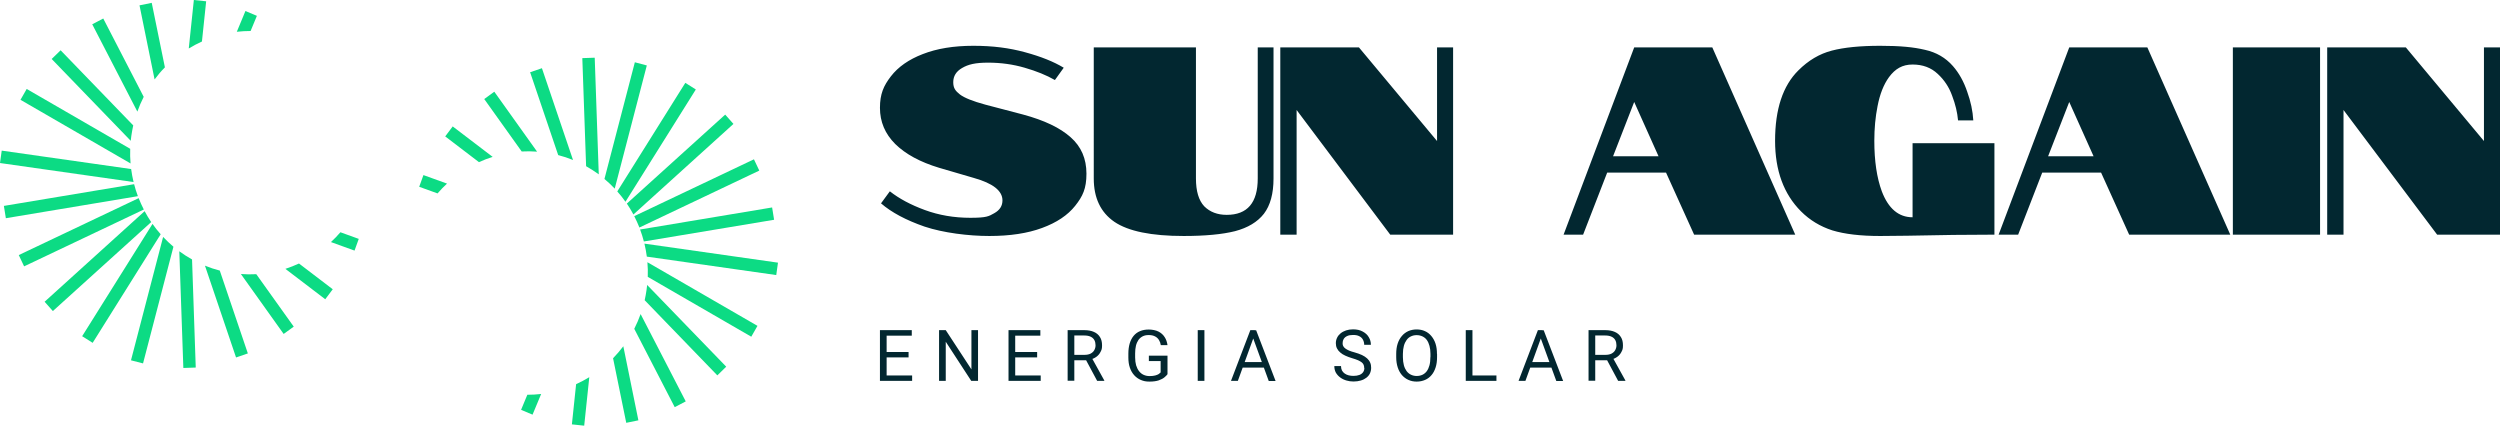
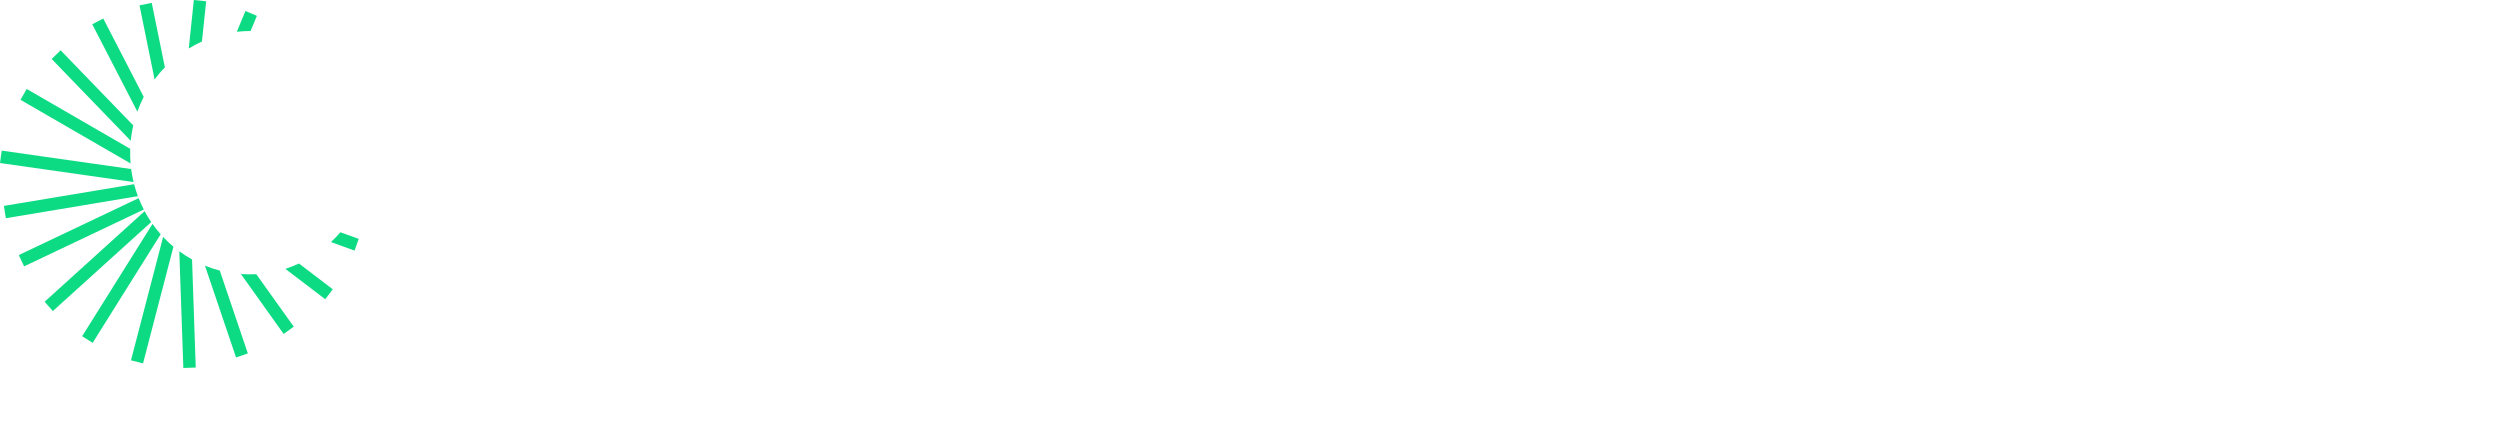
<svg xmlns="http://www.w3.org/2000/svg" id="Camada_2" data-name="Camada 2" viewBox="0 0 2803.76 477.39">
  <defs>
    <style>
      .cls-1 {
        fill: #022730;
      }

      .cls-1, .cls-2 {
        stroke-width: 0px;
      }

      .cls-2 {
        fill: #0cdb84;
        fill-rule: evenodd;
      }
    </style>
  </defs>
  <g id="Camada_1-2" data-name="Camada 1">
    <g>
-       <path class="cls-2" d="M655.19,477.39l-13.81-1.45,4.73-45.1c5.12-2.32,10.04-4.93,14.78-7.82l-5.7,54.28v.1ZM687.55,401.77l14.78,72.43,13.62-2.8-16.9-83.06c-3.57,4.73-7.44,9.27-11.49,13.42h0ZM711.31,368.74l45.39,87.89,12.36-6.47-50.61-97.93c-2.03,5.7-4.44,11.2-7.15,16.61v-.1ZM722.99,336.68l81.51,84.31,9.95-9.75-88.66-91.65c-.19,1.83-.39,3.67-.68,5.5-.58,3.96-1.26,7.82-2.12,11.69v-.1ZM726.47,310.5l116.09,67.12,6.95-12.17-123.43-71.37c.48,5.41.58,10.82.39,16.42h0ZM725.41,287.81l145.16,20.67,1.93-13.91-149.79-21.34c1.16,4.73,2.03,9.56,2.7,14.49v.1ZM722.12,270.81l146.03-24.34-2.22-13.81-148.06,24.72c1.64,4.44,3.09,8.89,4.25,13.52v-.1ZM717.1,255.16l134.44-63.84-5.99-12.65-134.25,63.74c2.12,4.15,4.06,8.4,5.79,12.75h0ZM710.34,240.58l112.23-101.6-9.27-10.43-110.29,99.77c2.7,3.96,5.12,8.02,7.34,12.17v.1ZM701.46,226.29l78.91-125.94-11.78-7.44-76.3,121.79c3.28,3.67,6.37,7.53,9.18,11.59h0ZM689.48,211.61c-3.67-3.86-7.53-7.53-11.59-10.91l34.09-130.86,13.42,3.57-36.02,138.3.1-.1ZM671.52,195.57l-4.54-130.86-13.91.48,4.25,121.21c4.93,2.8,9.75,5.89,14.29,9.18h-.1ZM642.64,179.44l-34.87-102.95-13.23,4.54,31.48,92.91c5.7,1.45,11.2,3.28,16.61,5.5h0ZM602.27,169.98l-47.9-67.12-11.3,8.21,42.01,58.82c5.7-.29,11.49-.29,17.29.19l-.1-.1ZM552.43,175.87l-44.72-34.09-8.4,11.2,37.86,28.88c4.93-2.32,10.04-4.25,15.26-5.89v-.1ZM501.34,205.91l-26.46-9.56-4.73,13.13,20.57,7.44c3.28-3.86,6.86-7.53,10.62-11.01h0ZM591.45,442.62l-7.05,17,12.85,5.41,9.66-23.18c-5.12.58-10.24.87-15.45.87v-.1Z" />
      <path class="cls-2" d="M217.3,0l13.91,1.45-4.73,45.1c-5.12,2.32-10.04,4.93-14.78,7.82L217.4,0h-.1ZM184.95,75.62L170.17,3.19l-13.71,2.8,16.9,83.06c3.57-4.73,7.34-9.27,11.49-13.42h.1ZM161.19,108.65L115.8,20.76l-12.36,6.47,50.61,97.93c2.03-5.7,4.44-11.3,7.15-16.61v.1ZM149.5,140.72L67.99,56.4l-10.04,9.75,88.66,91.75c.19-1.83.39-3.67.68-5.5.58-3.96,1.26-7.82,2.12-11.69h.1ZM146.03,166.89L29.94,99.77l-6.95,12.17,123.43,71.37c-.48-5.41-.58-10.82-.39-16.42h0ZM147.09,189.59L1.93,168.92l-1.93,13.91,149.79,21.34c-1.16-4.73-2.03-9.66-2.7-14.49v-.1ZM150.37,206.58L4.35,230.92l2.22,13.81,148.06-24.72c-1.64-4.44-3.09-8.89-4.25-13.52v.1ZM155.49,222.23l-134.44,63.84,5.99,12.65,134.25-63.74c-2.12-4.15-4.06-8.4-5.79-12.75h0ZM162.25,236.81l-112.23,101.6,9.27,10.43,110.29-99.77c-2.7-3.96-5.12-8.02-7.34-12.17v-.1ZM171.04,251.11l-78.91,125.94,11.78,7.44,76.3-121.79c-3.28-3.67-6.37-7.53-9.18-11.59h0ZM183.02,265.79c3.67,3.86,7.44,7.53,11.49,10.91l-34.09,130.86-13.52-3.48,36.02-138.3h.1ZM201.08,281.82l4.54,130.86,13.91-.48-4.15-121.21c-5.02-2.8-9.75-5.89-14.29-9.18h0ZM229.86,297.95l34.87,102.95,13.23-4.54-31.48-92.91c-5.7-1.45-11.2-3.28-16.61-5.5h0ZM270.23,307.41l47.9,67.12,11.3-8.21-42.01-58.82c-5.7.29-11.49.29-17.29-.19l.1.1ZM320.06,301.52l44.72,34.09,8.4-11.2-37.86-28.88c-4.93,2.32-10.04,4.25-15.26,5.99ZM371.15,271.48l26.46,9.56,4.73-13.13-20.57-7.44c-3.28,3.86-6.86,7.53-10.62,11.01h0ZM281.05,34.77l7.05-17-12.85-5.41-9.66,23.28c5.12-.58,10.24-.87,15.45-.87Z" />
    </g>
-     <path class="cls-1" d="M1022.96,421.06v6.1h-30.1v-6.1h30.1ZM994.36,370.26v56.9h-7.5v-56.9h7.5ZM1018.96,394.76v6.1h-26.1v-6.1h26.1ZM1022.56,370.26v6.2h-29.7v-6.2h29.7ZM1096.86,370.26v56.9h-7.6l-28.6-43.9v43.9h-7.5v-56.9h7.5l28.8,44v-44h7.5-.1ZM1167.16,421.06v6.1h-30.1v-6.1h30.1ZM1138.56,370.26v56.9h-7.5v-56.9h7.5ZM1163.16,394.76v6.1h-26.1v-6.1h26.1ZM1166.76,370.26v6.2h-29.7v-6.2h29.7ZM1197.26,370.26h18.8c4.3,0,7.9.7,10.8,2,3,1.3,5.2,3.2,6.8,5.8,1.6,2.5,2.3,5.6,2.3,9.3s-.5,5-1.6,7.1c-1,2.1-2.5,4-4.5,5.5s-4.3,2.6-7,3.3l-2.1.8h-17.7v-6.1h13.3c2.7,0,5-.5,6.8-1.4,1.8-1,3.2-2.2,4.1-3.9.9-1.6,1.4-3.4,1.4-5.4s-.4-4.1-1.3-5.8c-.9-1.6-2.2-2.9-4.1-3.8-1.8-.9-4.2-1.4-7.1-1.4h-11.3v50.7h-7.5v-56.9l-.1.2ZM1230.46,427.16l-13.8-25.8h7.8l14,25.3v.5h-8ZM1309.36,398.86v20.8c-.7,1-1.8,2.2-3.4,3.5-1.5,1.3-3.7,2.4-6.4,3.4-2.7.9-6.1,1.4-10.4,1.4s-6.6-.6-9.6-1.8c-2.9-1.2-5.4-3-7.5-5.3s-3.8-5.2-4.9-8.5c-1.2-3.4-1.7-7.2-1.7-11.4v-4.4c0-4.2.5-8,1.5-11.4,1-3.3,2.5-6.2,4.4-8.5s4.3-4.1,7.2-5.3c2.8-1.2,6.1-1.8,9.8-1.8s8,.8,10.9,2.3,5.2,3.5,6.9,6.2c1.7,2.6,2.7,5.6,3.2,9h-7.5c-.3-2.1-1-3.9-2-5.6-1-1.7-2.4-3.1-4.3-4.1-1.8-1-4.2-1.6-7.2-1.6s-4.9.5-6.8,1.4c-1.9,1-3.5,2.3-4.8,4.1-1.2,1.8-2.2,4-2.8,6.5-.6,2.6-.9,5.4-.9,8.6v4.5c0,3.3.4,6.2,1.1,8.8.8,2.6,1.9,4.8,3.3,6.6,1.4,1.8,3.1,3.2,5.1,4.1,2,.9,4.2,1.4,6.6,1.4s4.9-.2,6.5-.7c1.7-.5,3-1,3.9-1.6.9-.7,1.6-1.3,2.1-1.8v-12.7h-13.2v-6.1h20.9ZM1350.76,370.26v56.9h-7.5v-56.9h7.5ZM1407.06,375.36l-18.8,51.8h-7.7l21.7-56.9h5v5l-.2.1ZM1422.86,427.16l-18.9-51.8v-5c-.1,0,4.8,0,4.8,0l21.8,56.9h-7.7v-.1ZM1421.86,406.06v6.2h-32v-6.2h32ZM1529.96,412.76c0-1.3-.2-2.5-.6-3.5-.4-1-1.1-2-2.1-2.8s-2.4-1.6-4.1-2.4c-1.8-.8-4-1.5-6.6-2.3-2.8-.8-5.3-1.8-7.6-2.8s-4.2-2.2-5.8-3.6c-1.6-1.3-2.8-2.8-3.7-4.6-.9-1.7-1.3-3.7-1.3-5.9s.5-4.3,1.4-6.1c.9-1.9,2.2-3.5,3.9-4.9s3.8-2.5,6.1-3.3c2.4-.8,5-1.2,7.9-1.2,4.3,0,7.9.8,10.9,2.5,3,1.6,5.3,3.7,6.8,6.4,1.6,2.6,2.3,5.4,2.3,8.4h-7.5c0-2.1-.5-4-1.4-5.7s-2.3-3-4.1-3.9c-1.8-1-4.2-1.4-7-1.4s-4.9.4-6.6,1.2c-1.8.8-3,1.9-3.9,3.3-.8,1.4-1.2,2.9-1.2,4.7s.2,2.3.7,3.3,1.3,1.9,2.4,2.7c1.1.8,2.5,1.6,4.1,2.3,1.7.7,3.7,1.4,6.1,2,3.2.9,6,1.9,8.4,3,2.3,1.1,4.3,2.4,5.8,3.8,1.5,1.4,2.7,3,3.4,4.7.8,1.7,1.1,3.7,1.1,5.9s-.5,4.4-1.4,6.3c-.9,1.9-2.3,3.5-4,4.8s-3.8,2.4-6.3,3.1c-2.4.7-5.1,1.1-8.1,1.1s-5.2-.4-7.8-1.1c-2.5-.7-4.8-1.8-6.9-3.3-2.1-1.5-3.7-3.3-5-5.4-1.2-2.2-1.8-4.7-1.8-7.5h7.5c0,1.9.4,3.6,1.1,5,.8,1.4,1.8,2.5,3.1,3.4s2.8,1.6,4.5,2,3.5.6,5.3.6c2.6,0,4.8-.4,6.7-1.1,1.8-.7,3.2-1.8,4.1-3.1,1-1.4,1.4-3,1.4-4.8l-.2.2ZM1611.66,396.96v3.6c0,4.3-.5,8.1-1.6,11.5s-2.6,6.3-4.6,8.6c-2,2.4-4.4,4.2-7.2,5.4s-5.9,1.9-9.4,1.9-6.4-.6-9.3-1.9c-2.8-1.2-5.2-3.1-7.3-5.4-2-2.4-3.6-5.2-4.7-8.6-1.1-3.4-1.7-7.2-1.7-11.5v-3.6c0-4.3.5-8.1,1.6-11.5s2.7-6.3,4.7-8.6c2-2.4,4.4-4.2,7.2-5.5,2.8-1.2,5.9-1.9,9.3-1.9s6.6.6,9.4,1.9c2.8,1.2,5.2,3.1,7.2,5.5s3.6,5.2,4.7,8.6c1.1,3.4,1.6,7.2,1.6,11.5h.1ZM1604.26,400.56v-3.7c0-3.4-.4-6.4-1.1-9-.7-2.6-1.7-4.8-3-6.6s-3-3.1-4.9-4-4.1-1.4-6.5-1.4-4.5.5-6.4,1.4-3.5,2.2-4.8,4-2.4,4-3.1,6.6c-.7,2.6-1.1,5.6-1.1,9v3.7c0,3.4.4,6.4,1.1,9.1.7,2.6,1.8,4.8,3.1,6.6,1.4,1.8,3,3.1,4.9,4s4,1.4,6.4,1.4,4.6-.5,6.5-1.4,3.5-2.3,4.8-4c1.3-1.8,2.3-4,3-6.6s1-5.7,1-9.1h.1ZM1678.26,421.06v6.1h-28.4v-6.1h28.4ZM1651.36,370.26v56.9h-7.5v-56.9h7.5ZM1729.56,375.36l-18.8,51.8h-7.7l21.7-56.9h5v5l-.2.1ZM1745.36,427.16l-18.9-51.8v-5c-.1,0,4.8,0,4.8,0l21.8,56.9h-7.7v-.1ZM1744.36,406.06v6.2h-32v-6.2h32ZM1781.46,370.26h18.8c4.3,0,7.9.7,10.8,2,3,1.3,5.2,3.2,6.8,5.8,1.6,2.5,2.3,5.6,2.3,9.3s-.5,5-1.6,7.1c-1,2.1-2.5,4-4.5,5.5s-4.3,2.6-7,3.3l-2.1.8h-17.7v-6.1h13.3c2.7,0,5-.5,6.8-1.4,1.8-1,3.2-2.2,4.1-3.9.9-1.6,1.4-3.4,1.4-5.4s-.4-4.1-1.3-5.8c-.9-1.6-2.2-2.9-4.1-3.8-1.8-.9-4.2-1.4-7.1-1.4h-11.3v50.7h-7.5v-56.9l-.1.2ZM1814.76,427.16l-13.8-25.8h7.9l14,25.3v.5h-8.1Z" />
-     <path class="cls-1" d="M1147.36,128.46c23.8,6.4,41.6,14.9,53.4,25.5,11.8,10.4,17.7,24,17.7,40.8s-4.2,25.4-12.6,36c-8.4,10.6-20.8,18.9-37.2,24.9-16.2,6-35.9,9-59.1,9s-51.6-3.5-72.6-10.5c-20.8-7.2-37.1-15.9-48.9-26.1l9.9-13.5c10.4,8.2,23.5,15.2,39.3,21s32.8,8.7,51,8.7,20.7-1.7,26.7-5.1c6.2-3.4,9.3-8.2,9.3-14.4,0-10.8-10.7-19.2-32.1-25.2l-39-11.4c-21.2-6.4-37.6-15.3-49.2-26.7-11.4-11.4-17.1-24.9-17.1-40.5s4.1-24.8,12.3-35.4,20.1-18.9,35.7-24.9c15.8-6.2,34.7-9.3,56.7-9.3s40.3,2.4,57.9,7.2c17.8,4.8,32.3,10.6,43.5,17.4l-9.9,13.8c-9.4-5.4-20.7-10-33.9-13.8-13-3.8-26.7-5.7-41.1-5.7s-22.3,2-29.1,6c-6.6,3.8-9.9,9.1-9.9,15.9s2.5,9.8,7.5,13.8c5,3.8,14.5,7.6,28.5,11.4l42.3,11.1h0ZM1327.46,264.66c-36.2,0-62.1-5.3-77.7-15.9-15.4-10.6-23.1-26.8-23.1-48.6V53.16h114.6v147c0,14.2,3.1,24.6,9.3,31.2,6.4,6.4,14.8,9.6,25.2,9.6,23.2,0,34.8-13.6,34.8-40.8V53.16h17.7v147c0,17-3.6,30.2-10.8,39.6-7.2,9.2-18,15.7-32.4,19.5-14.4,3.6-33.6,5.4-57.6,5.4ZM1435.86,53.16h88.2l87.6,105V53.16h18v210h-70.5l-105-139.8v139.8h-18.3V53.16ZM1832.76,53.16h87.6l93,210h-113.4l-31.5-69.6h-66l-27,69.6h-21.9l79.2-210h0ZM1860.06,175.26l-27.3-60.9-23.7,60.9h51ZM1990.76,157.86c0-35.4,8.7-61.7,26.1-78.9,11.2-11.2,23.7-18.6,37.5-22.2,13.8-3.6,31.9-5.4,54.3-5.4s37.5,1.5,50.1,4.5c12.8,2.8,23.3,8.9,31.5,18.3,6.8,7.8,12.1,17.3,15.9,28.5,4,11,6.3,21.8,6.9,32.4h-17.1c-.8-9-3-18.2-6.6-27.6-3.4-9.6-8.8-17.8-16.2-24.6-7.4-7-16.8-10.5-28.2-10.5s-19.4,4.7-26.4,14.1c-6,8.2-10.3,19.1-12.9,32.7-2.4,12-3.6,24.9-3.6,38.7,0,22.6,2.8,41.5,8.4,56.7,7.4,19.4,18.9,29.1,34.5,29.1v-83.1h91.8v102.6c-28.8,0-61.4.4-97.8,1.2l-30.3.3c-22,0-39.9-2.1-53.7-6.3-13.6-4.4-25.3-11.5-35.1-21.3-19.4-19.4-29.1-45.8-29.1-79.2h0ZM2320.66,53.16h87.6l93,210h-113.4l-31.5-69.6h-66l-27,69.6h-21.9l79.2-210h0ZM2347.96,175.26l-27.3-60.9-23.7,60.9h51ZM2504.16,53.16h97.8v210h-97.8V53.16ZM2609.96,53.16h88.2l87.6,105V53.16h18v210h-70.5l-105-139.8v139.8h-18.3V53.16h0Z" />
  </g>
</svg>